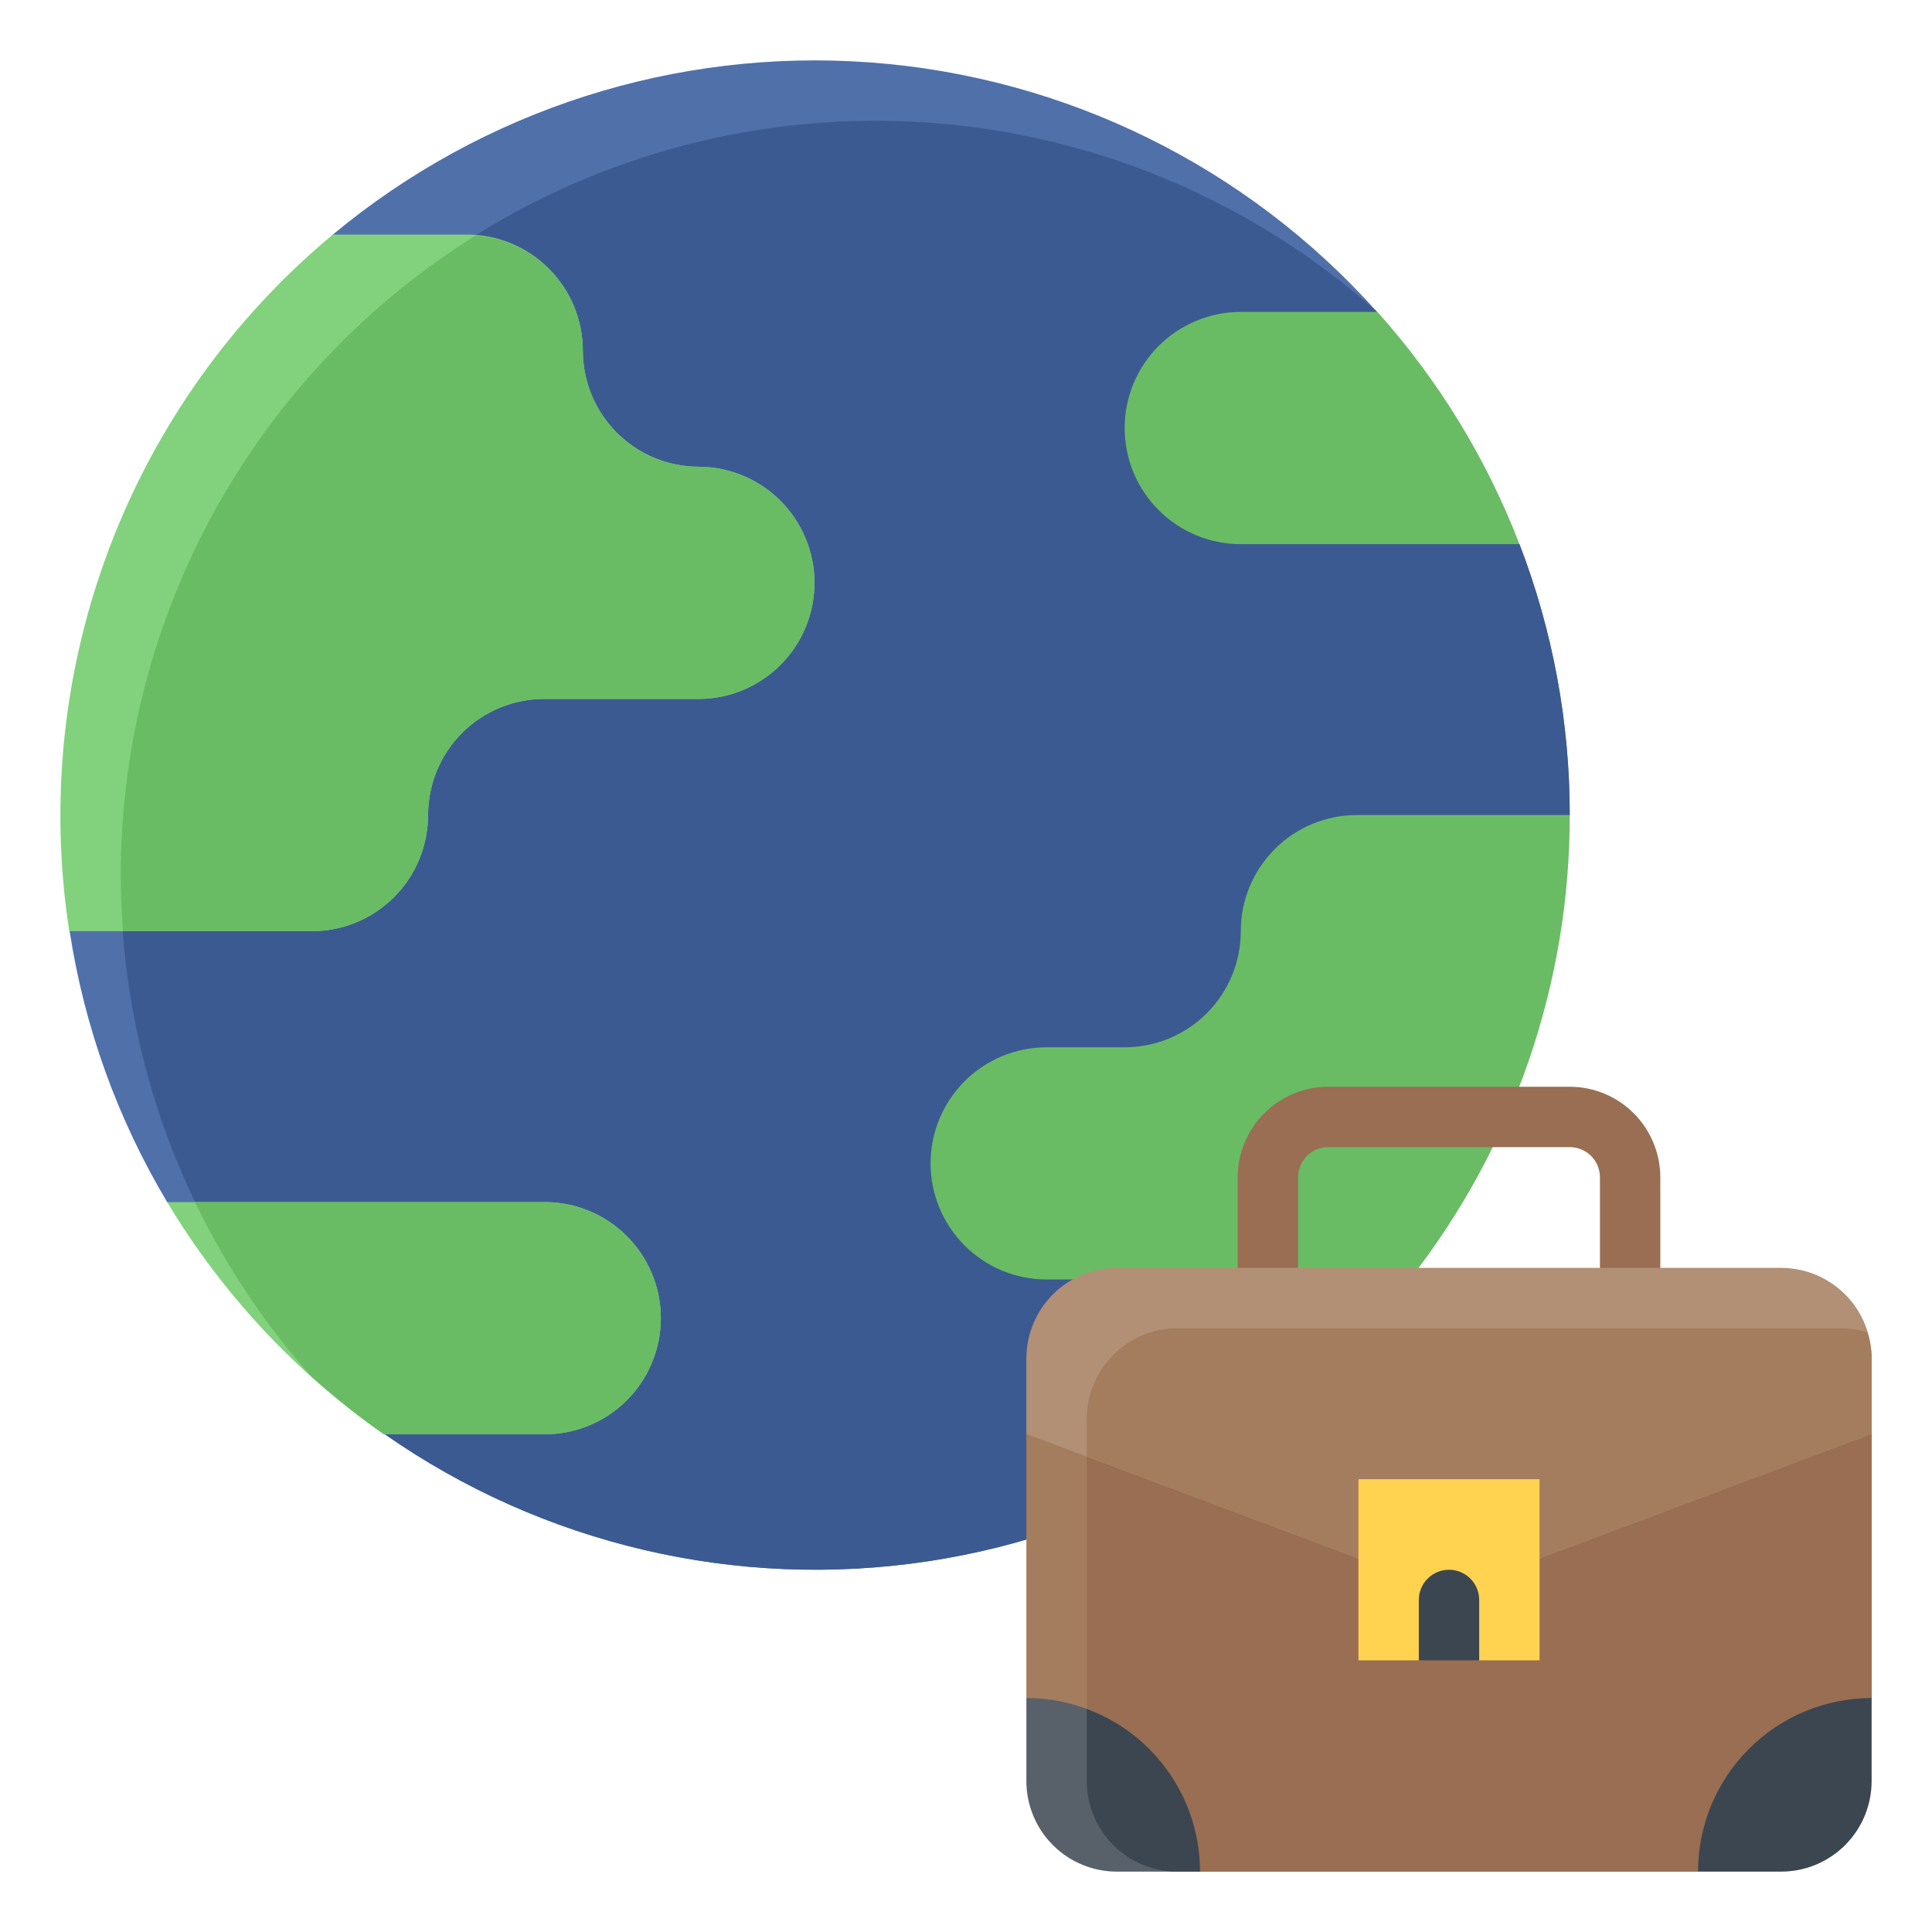
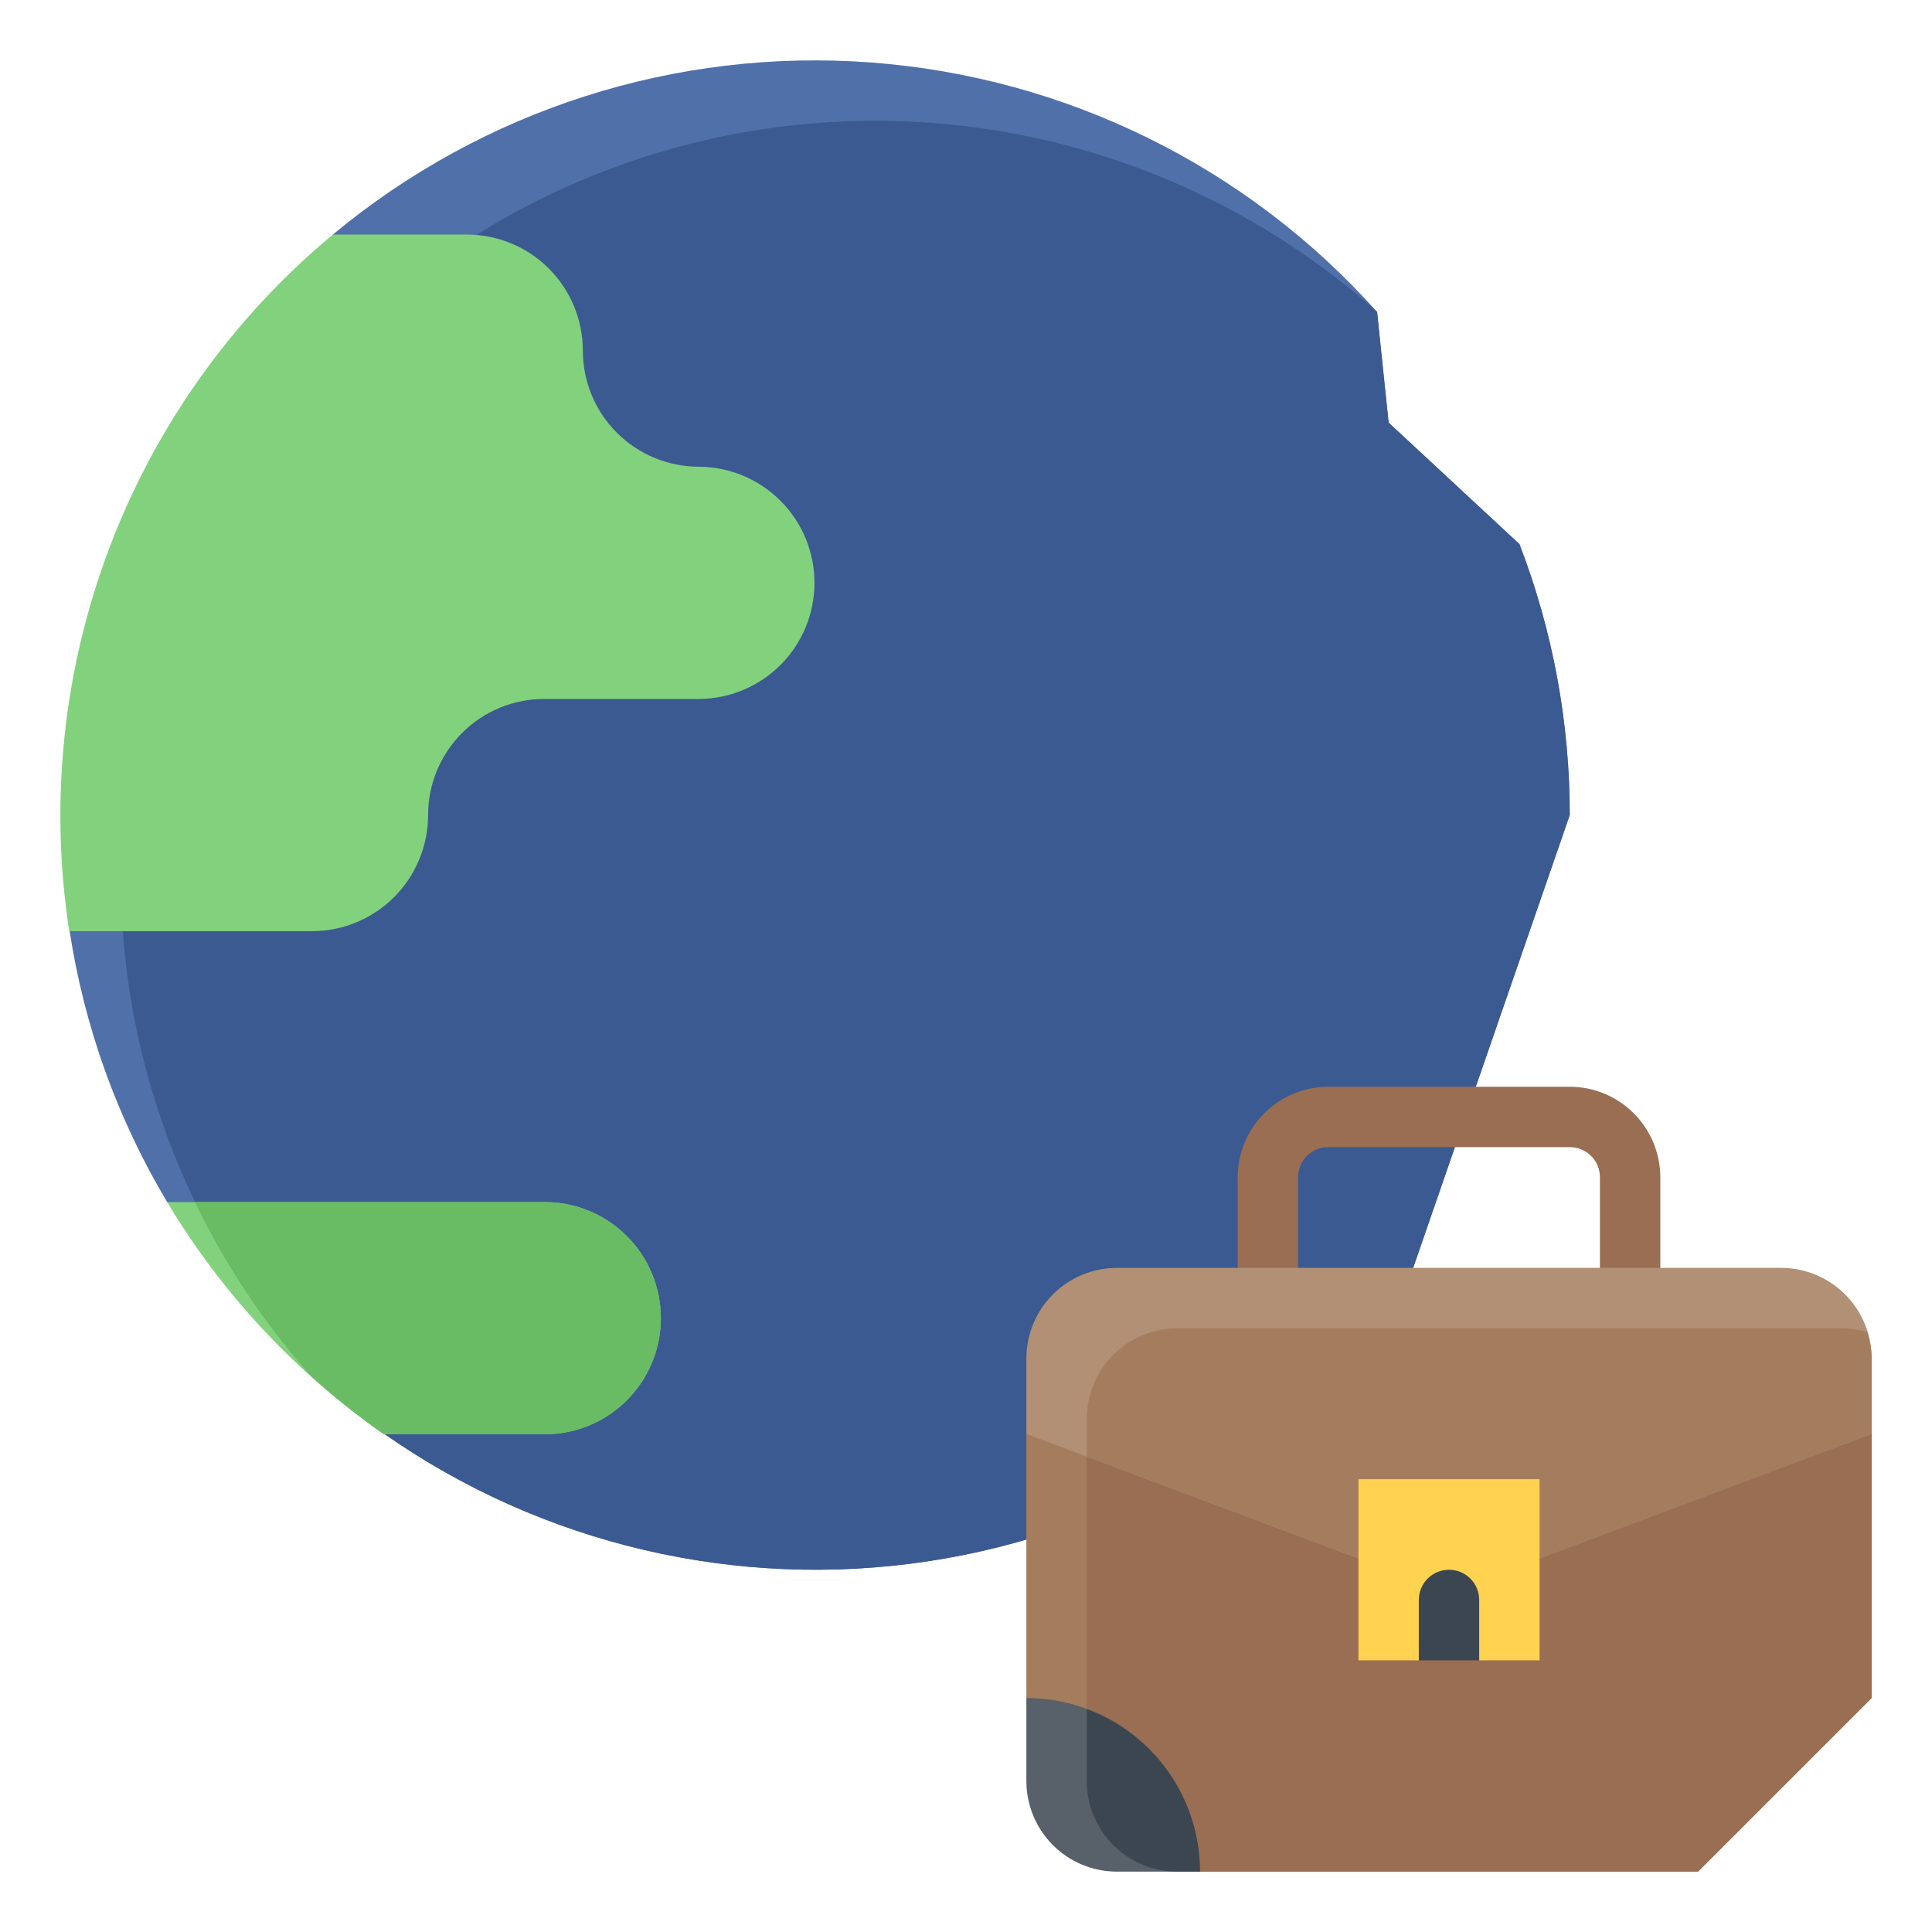
<svg xmlns="http://www.w3.org/2000/svg" width="40" height="40" viewBox="0 0 40 40" fill="none">
  <path d="M32.5 16.875C32.501 14.957 32.148 13.056 31.459 11.266L28.75 8.75L28.511 6.458C25.817 3.443 22.057 1.592 18.025 1.293C13.993 0.994 10.002 2.271 6.892 4.856L1.442 19.279C1.746 21.262 2.432 23.166 3.461 24.888L6.875 26.875L7.968 29.695C11.24 31.98 15.265 32.922 19.211 32.325C23.157 31.729 26.724 29.64 29.175 26.49L32.5 16.875Z" fill="#5070AA" />
  <path d="M29.175 26.49L32.5 16.875C32.501 14.957 32.148 13.056 31.459 11.266L28.75 8.75L28.511 6.458L28.494 6.441C26.832 4.965 24.874 3.86 22.751 3.202C20.628 2.543 18.389 2.345 16.183 2.621C13.977 2.897 11.856 3.64 9.96 4.802C8.065 5.963 6.439 7.516 5.192 9.356L2.631 16.134C2.545 16.794 2.501 17.459 2.5 18.125C2.497 20.646 3.108 23.131 4.279 25.364L6.875 26.875L7.968 29.695C11.24 31.98 15.265 32.921 19.211 32.325C23.157 31.729 26.724 29.64 29.175 26.49Z" fill="#3C5A92" />
  <path d="M14.471 9.663C14.155 9.663 13.843 9.601 13.551 9.48C13.26 9.36 12.995 9.183 12.771 8.959C12.548 8.736 12.371 8.471 12.25 8.18C12.13 7.888 12.067 7.575 12.067 7.26C12.067 6.622 11.814 6.011 11.363 5.56C10.912 5.109 10.301 4.856 9.663 4.856H6.892C4.814 6.583 3.219 8.82 2.263 11.348C1.306 13.876 1.021 16.608 1.434 19.279H6.458C6.774 19.279 7.087 19.217 7.378 19.096C7.67 18.975 7.935 18.798 8.158 18.575C8.382 18.352 8.559 18.087 8.679 17.795C8.8 17.503 8.863 17.191 8.863 16.875C8.863 16.237 9.116 15.626 9.567 15.175C10.017 14.724 10.629 14.471 11.266 14.471H14.472C15.107 14.468 15.715 14.213 16.163 13.763C16.611 13.312 16.863 12.703 16.863 12.067C16.863 11.432 16.611 10.822 16.163 10.372C15.715 9.921 15.107 9.667 14.471 9.663Z" fill="#82D27D" />
-   <path d="M2.5 18.125C2.5 18.514 2.519 18.897 2.547 19.279H6.458C6.774 19.279 7.087 19.217 7.378 19.096C7.67 18.975 7.935 18.798 8.158 18.575C8.382 18.352 8.559 18.087 8.679 17.795C8.8 17.503 8.862 17.191 8.863 16.875C8.863 16.238 9.116 15.626 9.567 15.175C10.017 14.724 10.629 14.471 11.266 14.471H14.472C15.107 14.468 15.715 14.213 16.163 13.763C16.611 13.312 16.863 12.703 16.863 12.067C16.863 11.432 16.611 10.822 16.163 10.372C15.715 9.921 15.107 9.667 14.472 9.663C14.156 9.663 13.843 9.601 13.552 9.48C13.26 9.36 12.995 9.183 12.772 8.959C12.549 8.736 12.371 8.471 12.251 8.18C12.13 7.888 12.068 7.575 12.068 7.26C12.066 6.655 11.837 6.074 11.425 5.632C11.014 5.189 10.45 4.919 9.848 4.874C7.599 6.278 5.744 8.23 4.459 10.549C3.173 12.867 2.499 15.474 2.5 18.125Z" fill="#69BC64" />
  <path d="M11.266 24.888H3.461C4.6 26.789 6.129 28.428 7.948 29.695H11.266C11.583 29.697 11.897 29.636 12.19 29.516C12.483 29.396 12.749 29.219 12.974 28.996C13.198 28.772 13.376 28.507 13.498 28.214C13.62 27.922 13.682 27.608 13.682 27.292C13.682 26.975 13.62 26.661 13.498 26.369C13.376 26.076 13.198 25.811 12.974 25.588C12.749 25.364 12.483 25.187 12.19 25.067C11.897 24.947 11.583 24.886 11.266 24.888Z" fill="#82D27D" />
  <path d="M11.266 24.888H4.036C4.666 26.196 5.476 27.41 6.442 28.495C6.919 28.925 7.422 29.326 7.948 29.695H11.266C11.583 29.697 11.897 29.636 12.19 29.516C12.483 29.396 12.749 29.219 12.974 28.995C13.198 28.772 13.377 28.506 13.498 28.214C13.62 27.922 13.682 27.608 13.682 27.291C13.682 26.975 13.62 26.661 13.498 26.369C13.377 26.076 13.198 25.811 12.974 25.587C12.749 25.364 12.483 25.187 12.19 25.067C11.897 24.947 11.583 24.886 11.266 24.888Z" fill="#69BC64" />
-   <path d="M28.518 6.458H25.689C25.051 6.458 24.44 6.712 23.989 7.162C23.538 7.613 23.285 8.225 23.285 8.862C23.285 9.5 23.538 10.111 23.989 10.562C24.44 11.013 25.051 11.266 25.689 11.266H31.459C30.778 9.498 29.782 7.869 28.518 6.458Z" fill="#69BC64" />
-   <path d="M25.689 19.279C25.689 19.595 25.627 19.907 25.506 20.199C25.385 20.49 25.208 20.755 24.985 20.979C24.762 21.202 24.497 21.379 24.205 21.5C23.914 21.62 23.601 21.683 23.285 21.683H21.683C21.366 21.681 21.052 21.742 20.759 21.862C20.466 21.982 20.2 22.159 19.975 22.382C19.75 22.606 19.572 22.871 19.451 23.164C19.329 23.456 19.267 23.77 19.267 24.087C19.267 24.403 19.329 24.717 19.451 25.009C19.572 25.302 19.75 25.567 19.975 25.791C20.2 26.014 20.466 26.191 20.759 26.311C21.052 26.431 21.366 26.492 21.683 26.49H29.186C31.337 23.747 32.504 20.361 32.5 16.875H28.093C27.455 16.875 26.844 17.128 26.393 17.579C25.942 18.03 25.689 18.641 25.689 19.279Z" fill="#69BC64" />
  <path d="M33.125 26.875V24.375C33.125 24.209 33.059 24.05 32.942 23.933C32.825 23.816 32.666 23.75 32.5 23.75H27.5C27.334 23.75 27.175 23.816 27.058 23.933C26.941 24.05 26.875 24.209 26.875 24.375V26.875H25.625V24.375C25.625 23.878 25.823 23.401 26.175 23.05C26.526 22.698 27.003 22.5 27.5 22.5H32.5C32.997 22.5 33.474 22.698 33.825 23.05C34.177 23.401 34.374 23.878 34.375 24.375V26.875H33.125Z" fill="#996E52" />
  <path d="M38.75 35.156V29.688H21.25V35.156L24.844 38.75H35.156L38.75 35.156Z" fill="#A47D5E" />
  <path d="M22.5 29.688V36.406L24.844 38.75H35.156L38.75 35.156V29.688H22.5Z" fill="#996E52" />
  <path d="M21.25 35.156C22.203 35.156 23.117 35.535 23.791 36.209C24.465 36.883 24.844 37.797 24.844 38.75H23.125C22.628 38.75 22.151 38.553 21.799 38.201C21.448 37.849 21.25 37.372 21.25 36.875V35.156Z" fill="#58606A" />
  <path d="M22.5 35.384V36.875C22.5 37.372 22.698 37.849 23.049 38.201C23.401 38.552 23.878 38.75 24.375 38.75H24.844C24.843 38.017 24.619 37.301 24.2 36.7C23.781 36.098 23.188 35.639 22.5 35.384Z" fill="#3C4651" />
-   <path d="M36.875 38.75H35.156C35.156 37.797 35.535 36.883 36.209 36.209C36.883 35.535 37.797 35.156 38.75 35.156V36.875C38.75 37.372 38.553 37.849 38.201 38.201C37.849 38.553 37.372 38.75 36.875 38.75Z" fill="#3C4651" />
  <path d="M21.25 28.125V29.688L28.75 32.5H31.25L38.75 29.688V28.125C38.75 27.628 38.553 27.151 38.201 26.799C37.849 26.448 37.372 26.25 36.875 26.25H23.125C22.628 26.25 22.151 26.448 21.799 26.799C21.448 27.151 21.25 27.628 21.25 28.125Z" fill="#B19075" />
  <path d="M28.75 32.5H31.25L38.75 29.688V28.125C38.748 27.942 38.718 27.761 38.663 27.587C38.489 27.532 38.307 27.503 38.125 27.5H24.375C23.878 27.5 23.401 27.698 23.049 28.049C22.698 28.401 22.5 28.878 22.5 29.375V30.156L28.75 32.5Z" fill="#A47D5E" />
  <path d="M30.625 34.375H31.875V30.625H28.125V34.375H29.375L30 33.75L30.625 34.375Z" fill="#FFD250" />
  <path d="M30 32.5C29.834 32.5 29.675 32.566 29.558 32.683C29.441 32.8 29.375 32.959 29.375 33.125V34.375H30.625V33.125C30.625 32.959 30.559 32.8 30.442 32.683C30.325 32.566 30.166 32.5 30 32.5Z" fill="#3C4651" />
</svg>